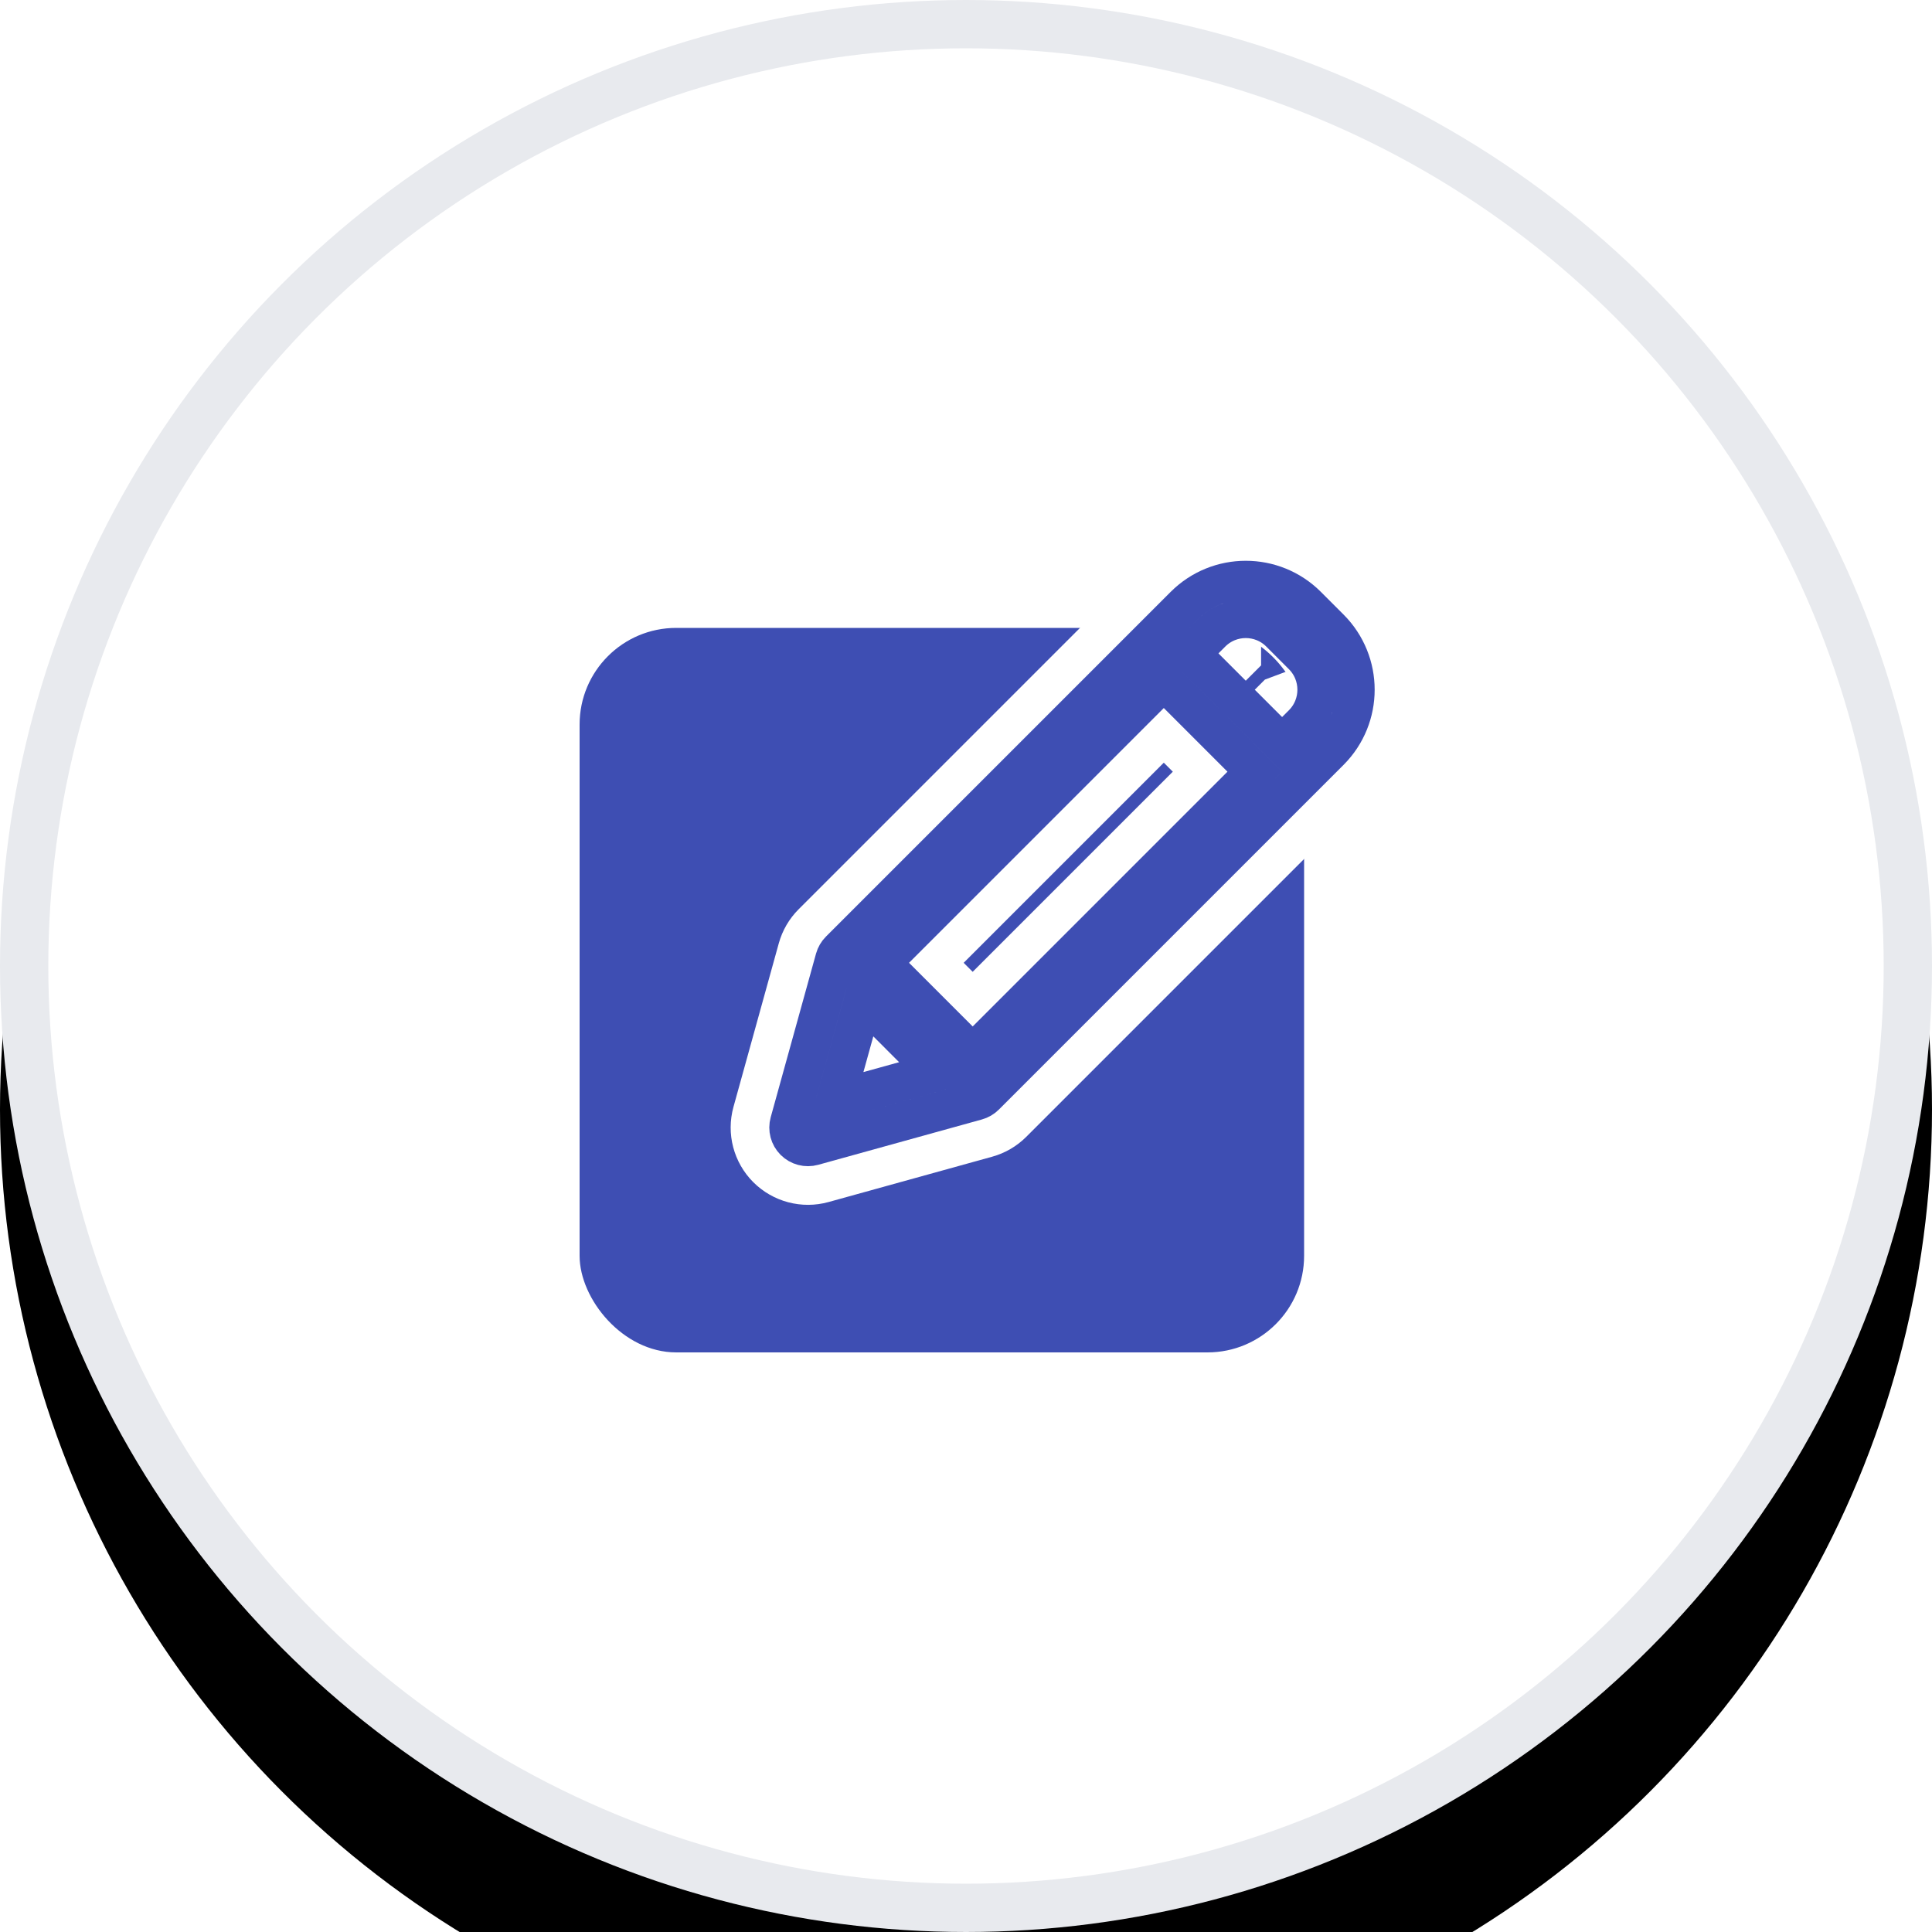
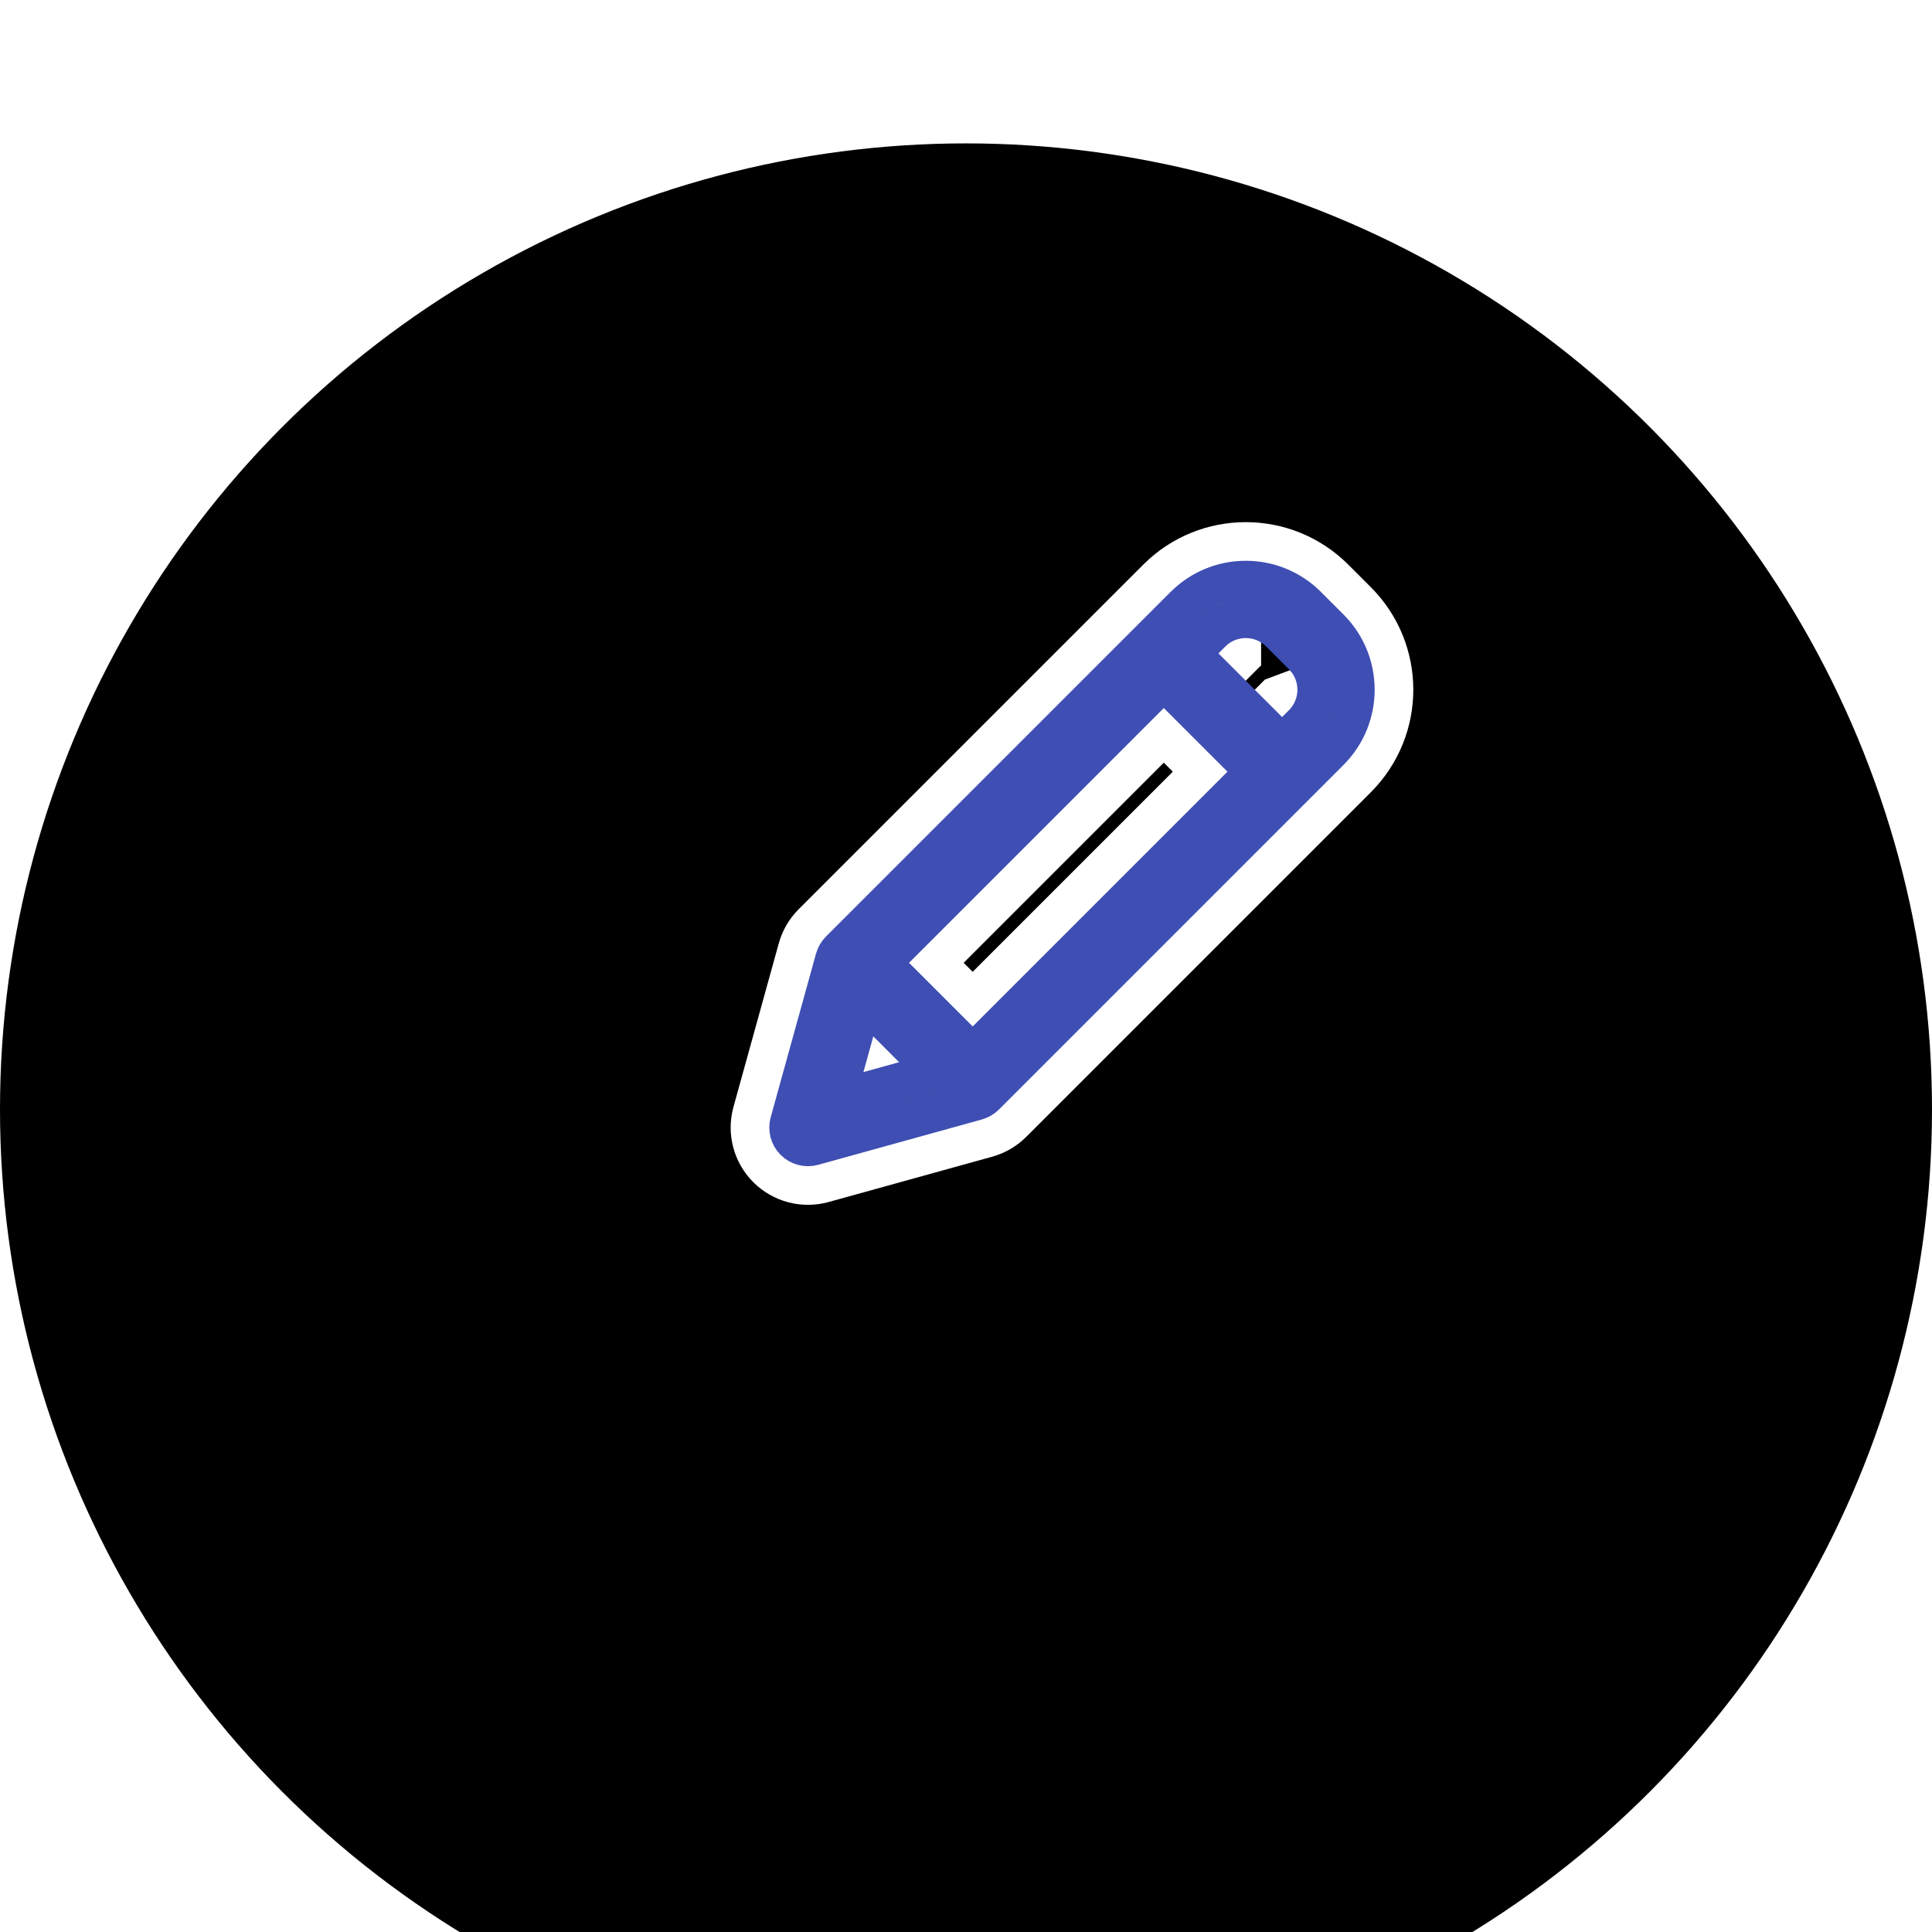
<svg xmlns="http://www.w3.org/2000/svg" xmlns:xlink="http://www.w3.org/1999/xlink" width="512px" height="512px" viewBox="0 0 512 512" version="1.1">
  <title>Notes-white</title>
  <desc>Created with Sketch.</desc>
  <defs>
    <circle id="path-1" cx="256" cy="256" r="256" />
    <filter x="-22.5%" y="-15.0%" width="144.9%" height="144.9%" filterUnits="objectBoundingBox" id="filter-2">
      <feOffset dx="0" dy="38" in="SourceAlpha" result="shadowOffsetOuter1" />
      <feGaussianBlur stdDeviation="32" in="shadowOffsetOuter1" result="shadowBlurOuter1" />
      <feComposite in="shadowBlurOuter1" in2="SourceAlpha" operator="out" result="shadowBlurOuter1" />
      <feColorMatrix values="0 0 0 0 0.118   0 0 0 0 0.122   0 0 0 0 0.137  0 0 0 0.03 0" type="matrix" in="shadowBlurOuter1" />
    </filter>
    <path d="M346.434,160.482 C337.436,151.484 322.848,151.484 313.85,160.482 L222.506,251.826 C221.88,252.452 221.428,253.228 221.192,254.08 L209.18,297.446 C208.686,299.224 209.188,301.128 210.492,302.434 C211.798,303.738 213.702,304.24 215.48,303.748 L258.846,291.734 C259.698,291.498 260.474,291.046 261.1,290.42 L352.442,199.074 C361.426,190.07 361.426,175.494 352.442,166.49 L346.434,160.482 Z M233.662,255.154 L308.42,180.394 L332.53,204.504 L257.77,279.264 L233.662,255.154 Z M228.846,264.818 L248.108,284.082 L221.464,291.464 L228.846,264.818 Z M345.202,191.834 L339.772,197.264 L315.66,173.152 L321.092,167.722 C326.09,162.724 334.194,162.724 339.192,167.722 L345.202,173.73 C350.192,178.734 350.192,186.832 345.202,191.834 L345.202,191.834 Z" id="path-3" />
  </defs>
  <g id="Notes-white" stroke="none" stroke-width="1" fill="none" fill-rule="evenodd">
    <g id="icon-notes-white">
      <g id="Oval">
        <use fill="black" fill-opacity="1" filter="url(#filter-2)" xlink:href="#path-1" />
-         <circle stroke="#E8EAEE" stroke-width="12.8" stroke-linejoin="square" fill="#FFFFFF" fill-rule="evenodd" cx="256" cy="256" r="249.6" />
      </g>
      <g id="edit" transform="translate(153.6, 166.4)" fill="#3E4EB3">
-         <rect id="Rectangle" x="0" y="0" width="192" height="192" rx="25.6" />
-       </g>
+         </g>
      <g id="Shape" fill-rule="nonzero">
        <use fill="#3D4EB2" xlink:href="#path-3" />
        <path stroke="#FFFFFF" stroke-width="15.36" d="M351.865,155.051 L357.879,161.065 C369.854,173.067 369.854,192.497 357.873,204.504 L266.531,295.851 C264.967,297.414 263.026,298.545 260.896,299.135 L217.528,311.15 C213.086,312.379 208.327,311.125 205.057,307.86 C201.799,304.597 200.545,299.835 201.779,295.396 L213.791,252.03 C214.381,249.9 215.512,247.959 217.075,246.395 L308.419,155.051 C320.417,143.054 339.867,143.054 351.865,155.051 Z M244.523,255.154 L257.77,268.403 L321.669,204.504 L308.42,191.255 L244.523,255.154 Z M233.364,280.198 L242.677,289.512 L246.057,276.681 L233.364,280.198 Z M232.487,280.441 L219.413,284.063 L228.865,293.514 L232.487,280.441 Z M232.73,279.564 L236.247,266.868 L223.415,270.248 L232.73,279.564 Z M339.767,186.407 L334.341,191.833 L339.772,197.264 L345.203,191.833 L339.772,186.403 C339.77,186.404 339.769,186.406 339.767,186.407 Z M326.522,173.153 L321.091,167.721 L321.09,178.584 L326.522,173.154 C326.522,173.153 326.522,173.153 326.522,173.153 Z" />
        <use stroke="#3E4EB3" stroke-width="10.24" xlink:href="#path-3" />
      </g>
      <g id="048-notebook" transform="translate(153.6, 166.4)" />
    </g>
  </g>
</svg>